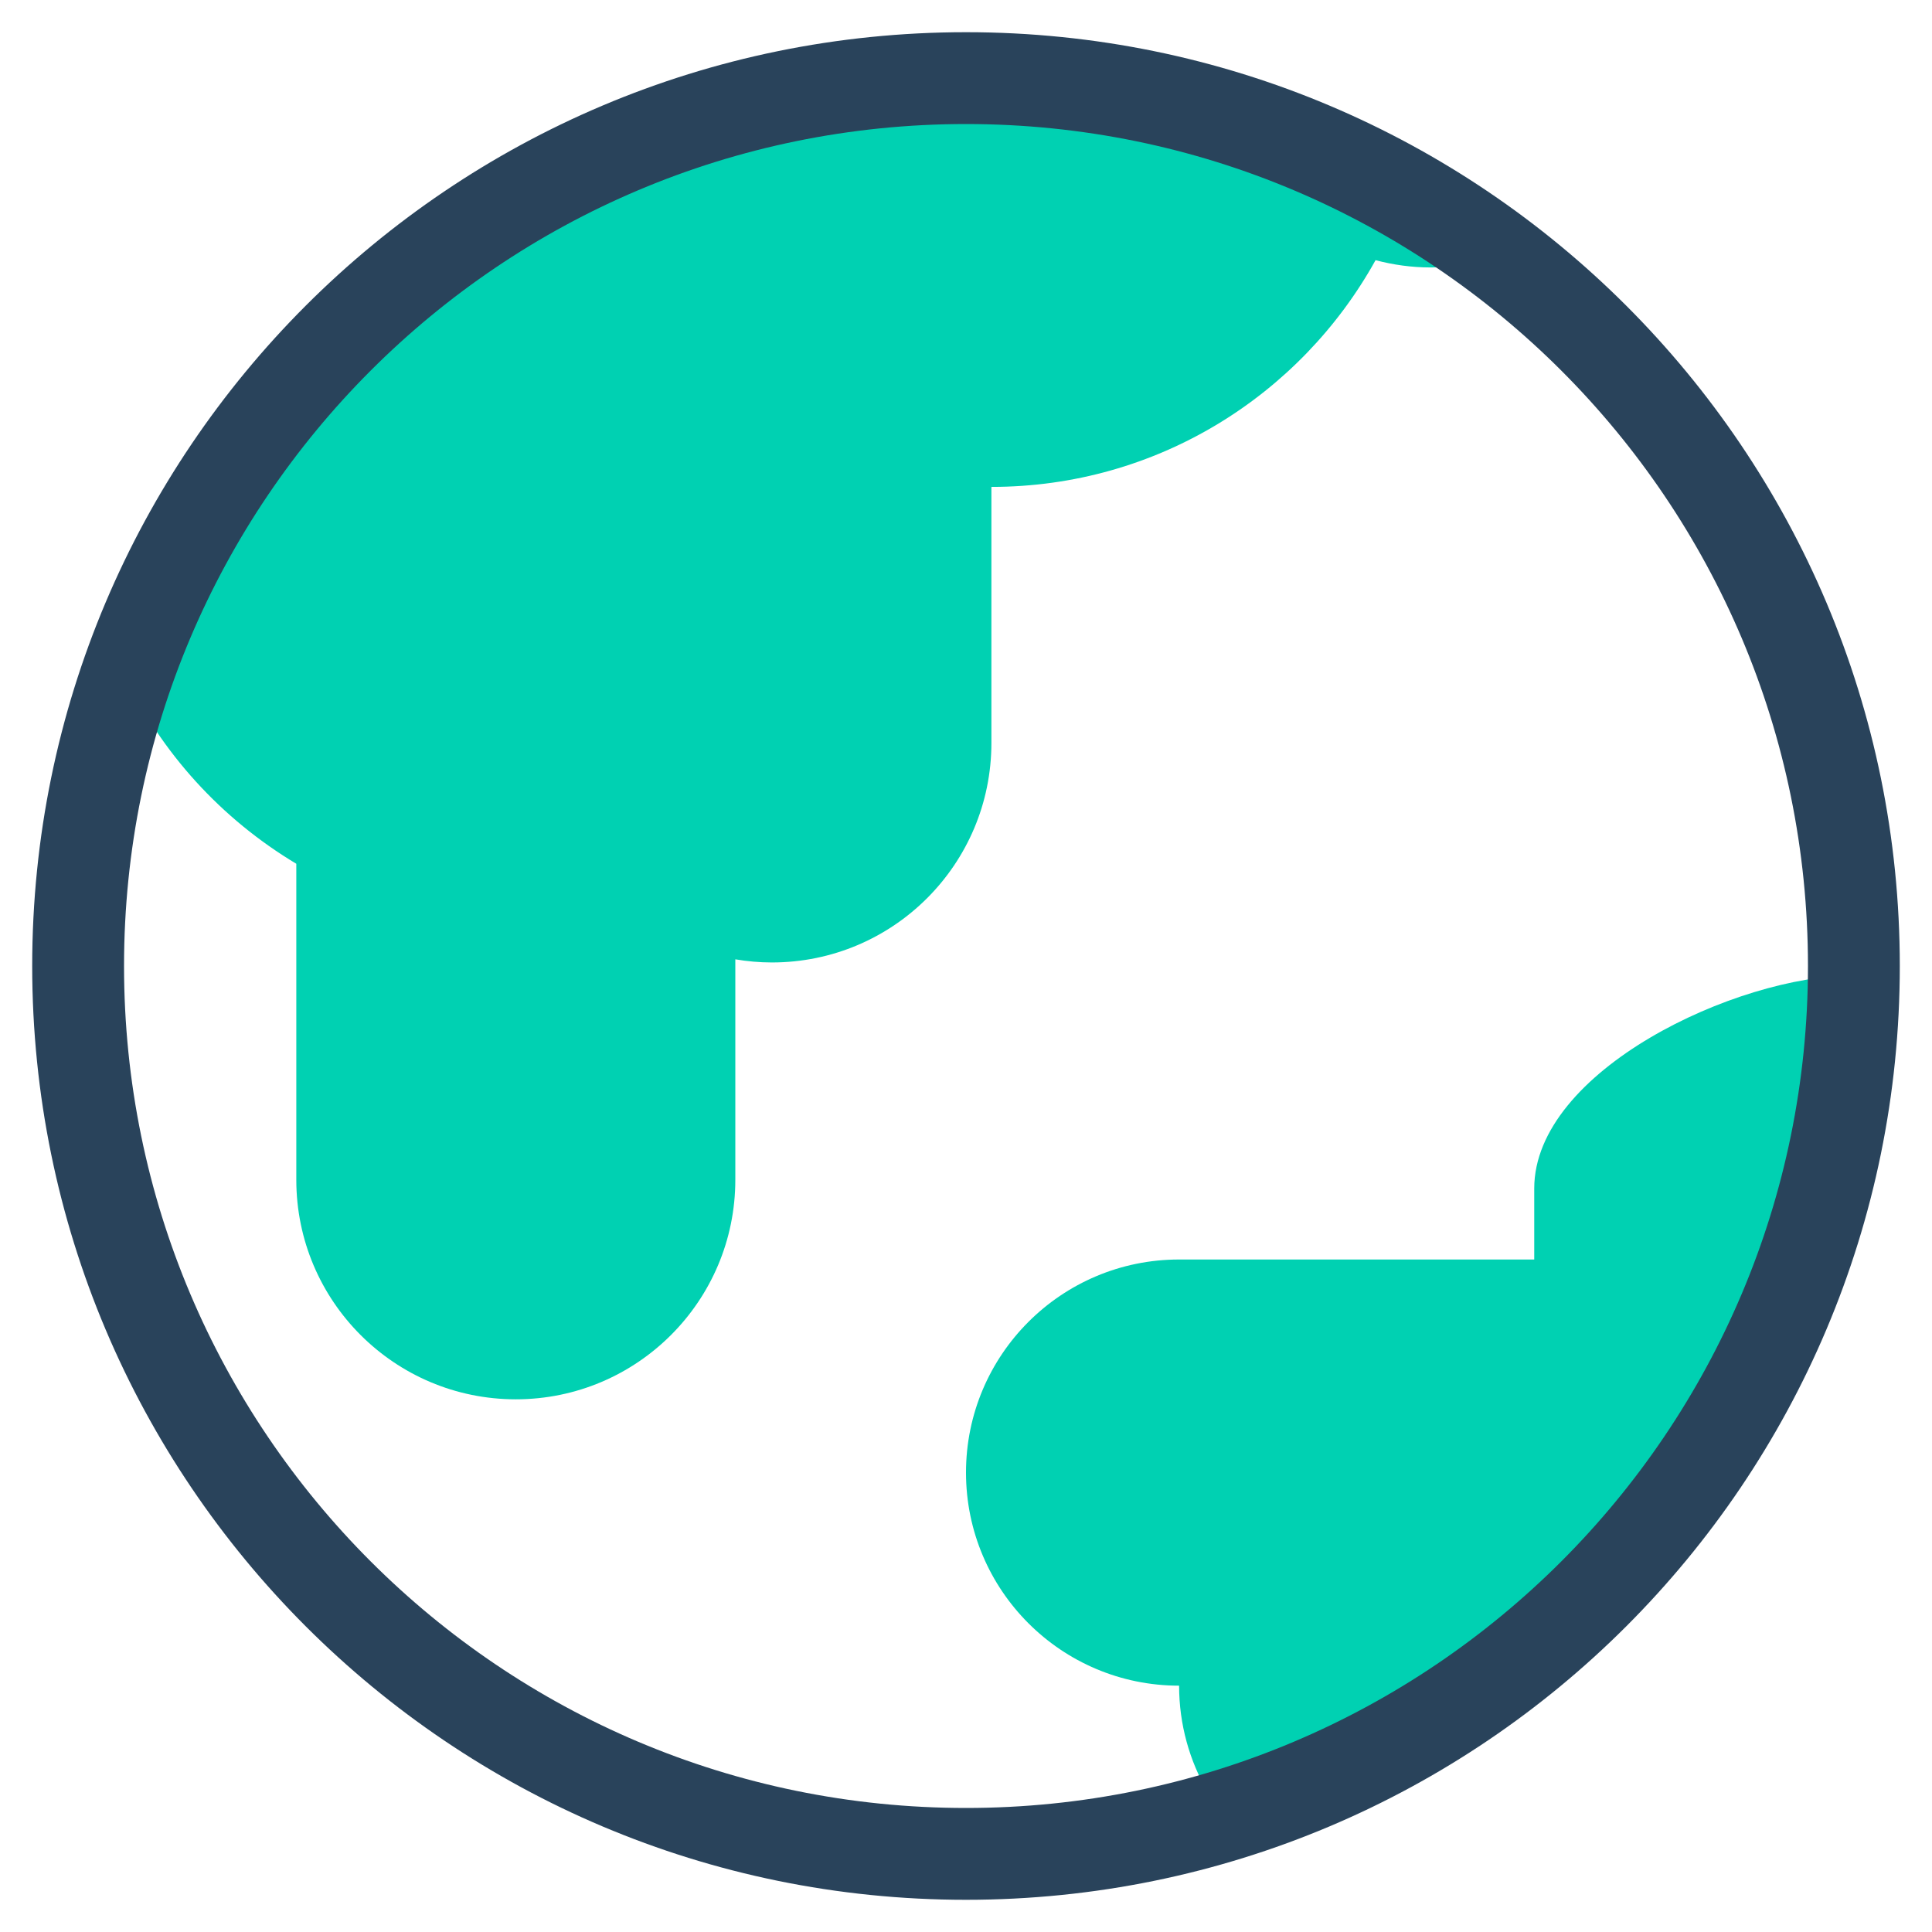
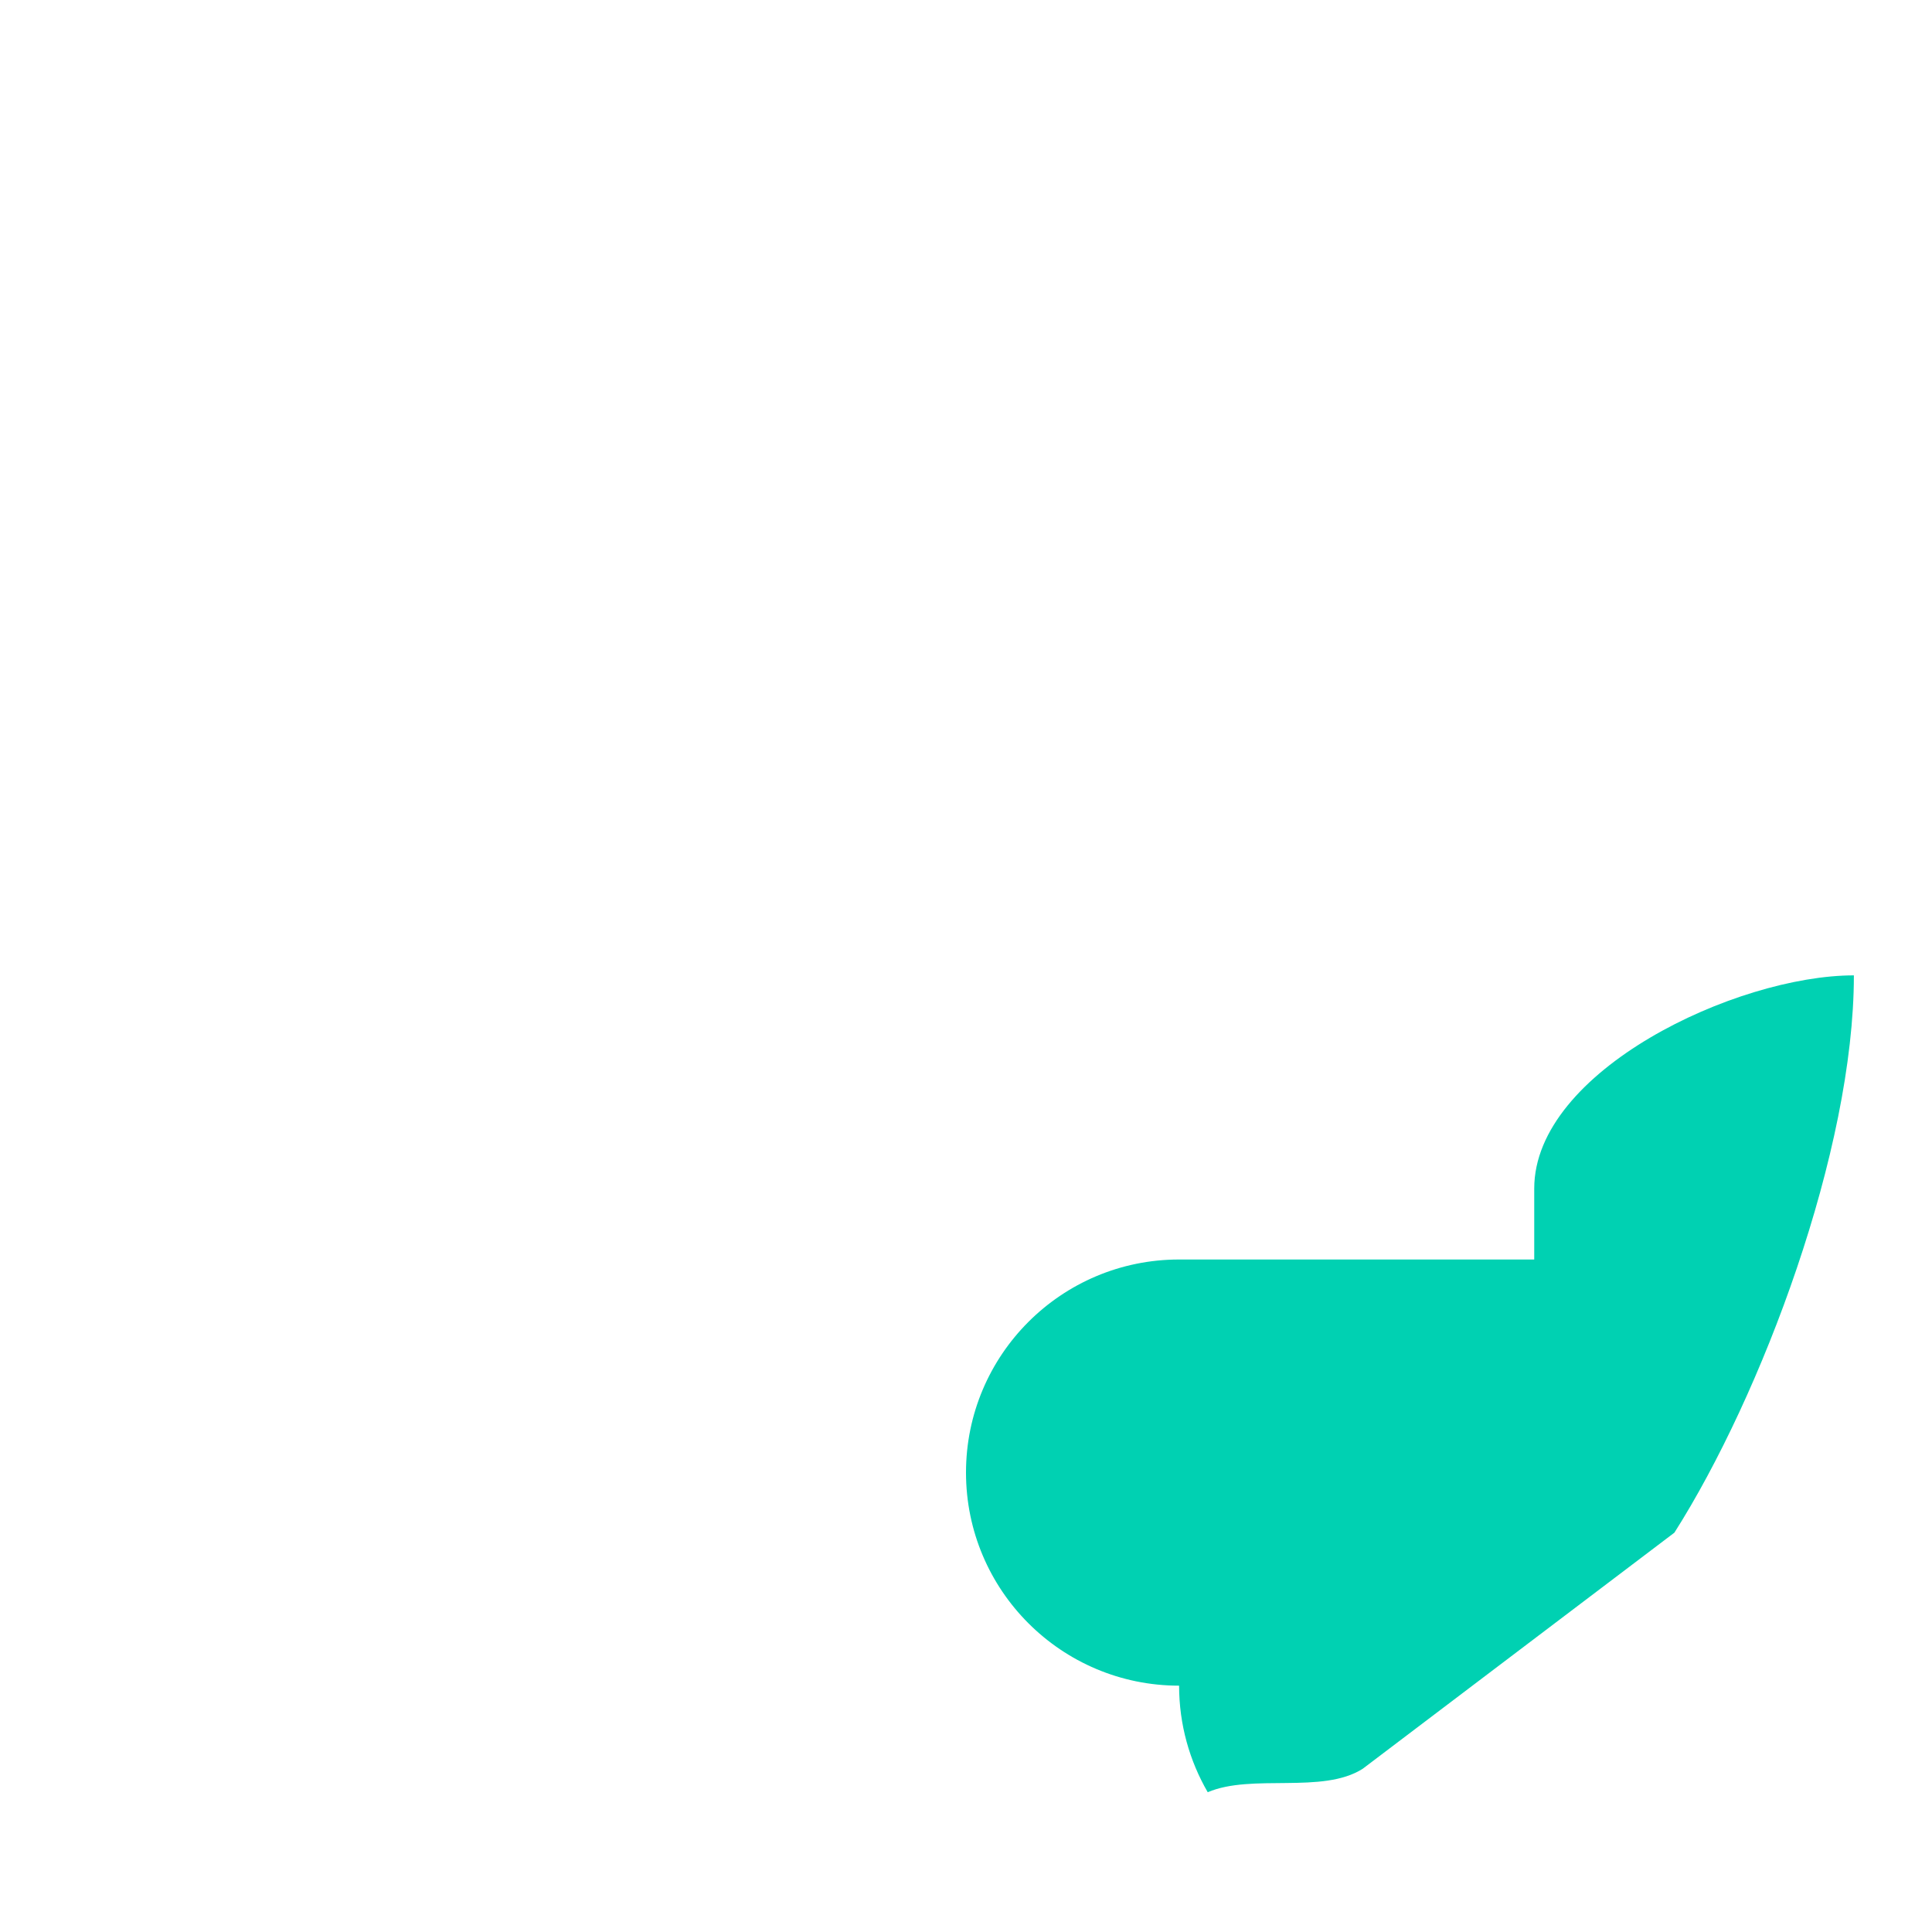
<svg xmlns="http://www.w3.org/2000/svg" width="60" height="60" viewBox="0 0 60 60" fill="none">
-   <rect width="60" height="60" fill="white" />
  <path d="M52 47.598C54.711 43.33 57.574 35.721 57.574 30.291C53.919 30.291 47.647 33.254 47.647 36.909V39.115H36.618C32.963 39.115 30 42.077 30 45.732C30 49.387 32.963 52.35 36.618 52.35C36.618 53.556 36.943 54.685 37.507 55.659C38.882 55.072 41.071 55.726 42.32 54.931L52 47.598Z" fill="#00D1B2" />
-   <path d="M44.426 8.306C44.86 8.306 45.283 8.262 45.69 8.183C41.152 4.352 35.403 1.92 29.093 1.545C26.673 1.689 24.335 2.135 22.118 2.844C22.118 2.844 22.115 2.844 22.115 2.841C22.085 2.85 22.056 2.862 22.027 2.871C20.475 3.372 18.982 4.006 17.562 4.757C17.501 4.789 17.436 4.824 17.374 4.857C16.946 5.088 16.521 5.329 16.104 5.581C16.066 5.605 16.031 5.625 15.993 5.649C15.072 6.212 14.189 6.825 13.341 7.485C13.303 7.514 13.268 7.544 13.23 7.573C12.845 7.875 12.47 8.189 12.103 8.509C12.062 8.547 12.018 8.582 11.977 8.62C11.868 8.717 11.754 8.811 11.646 8.908C11.649 8.911 11.651 8.917 11.654 8.919C8.114 12.152 5.389 16.262 3.84 20.917C4.999 23.381 6.879 25.434 9.202 26.825V36.64C9.202 40.406 12.256 43.457 16.019 43.457C19.783 43.457 22.836 40.403 22.836 36.64V29.793C23.206 29.855 23.584 29.89 23.972 29.89C27.738 29.89 30.789 26.837 30.789 23.073V15.121C35.925 15.121 40.393 12.278 42.719 8.08C43.264 8.224 43.837 8.306 44.426 8.306Z" fill="#00D1B2" />
-   <path fill-rule="evenodd" clip-rule="evenodd" d="M30 3.852C15.559 3.852 3.852 15.559 3.852 30C3.852 44.441 15.559 56.148 30 56.148C44.441 56.148 56.148 44.441 56.148 30C56.148 15.559 44.441 3.852 30 3.852ZM1 30C1 13.984 13.984 1 30 1C46.016 1 59 13.984 59 30C59 46.016 46.016 59 30 59C13.984 59 1 46.016 1 30Z" fill="#29435B" />
</svg>